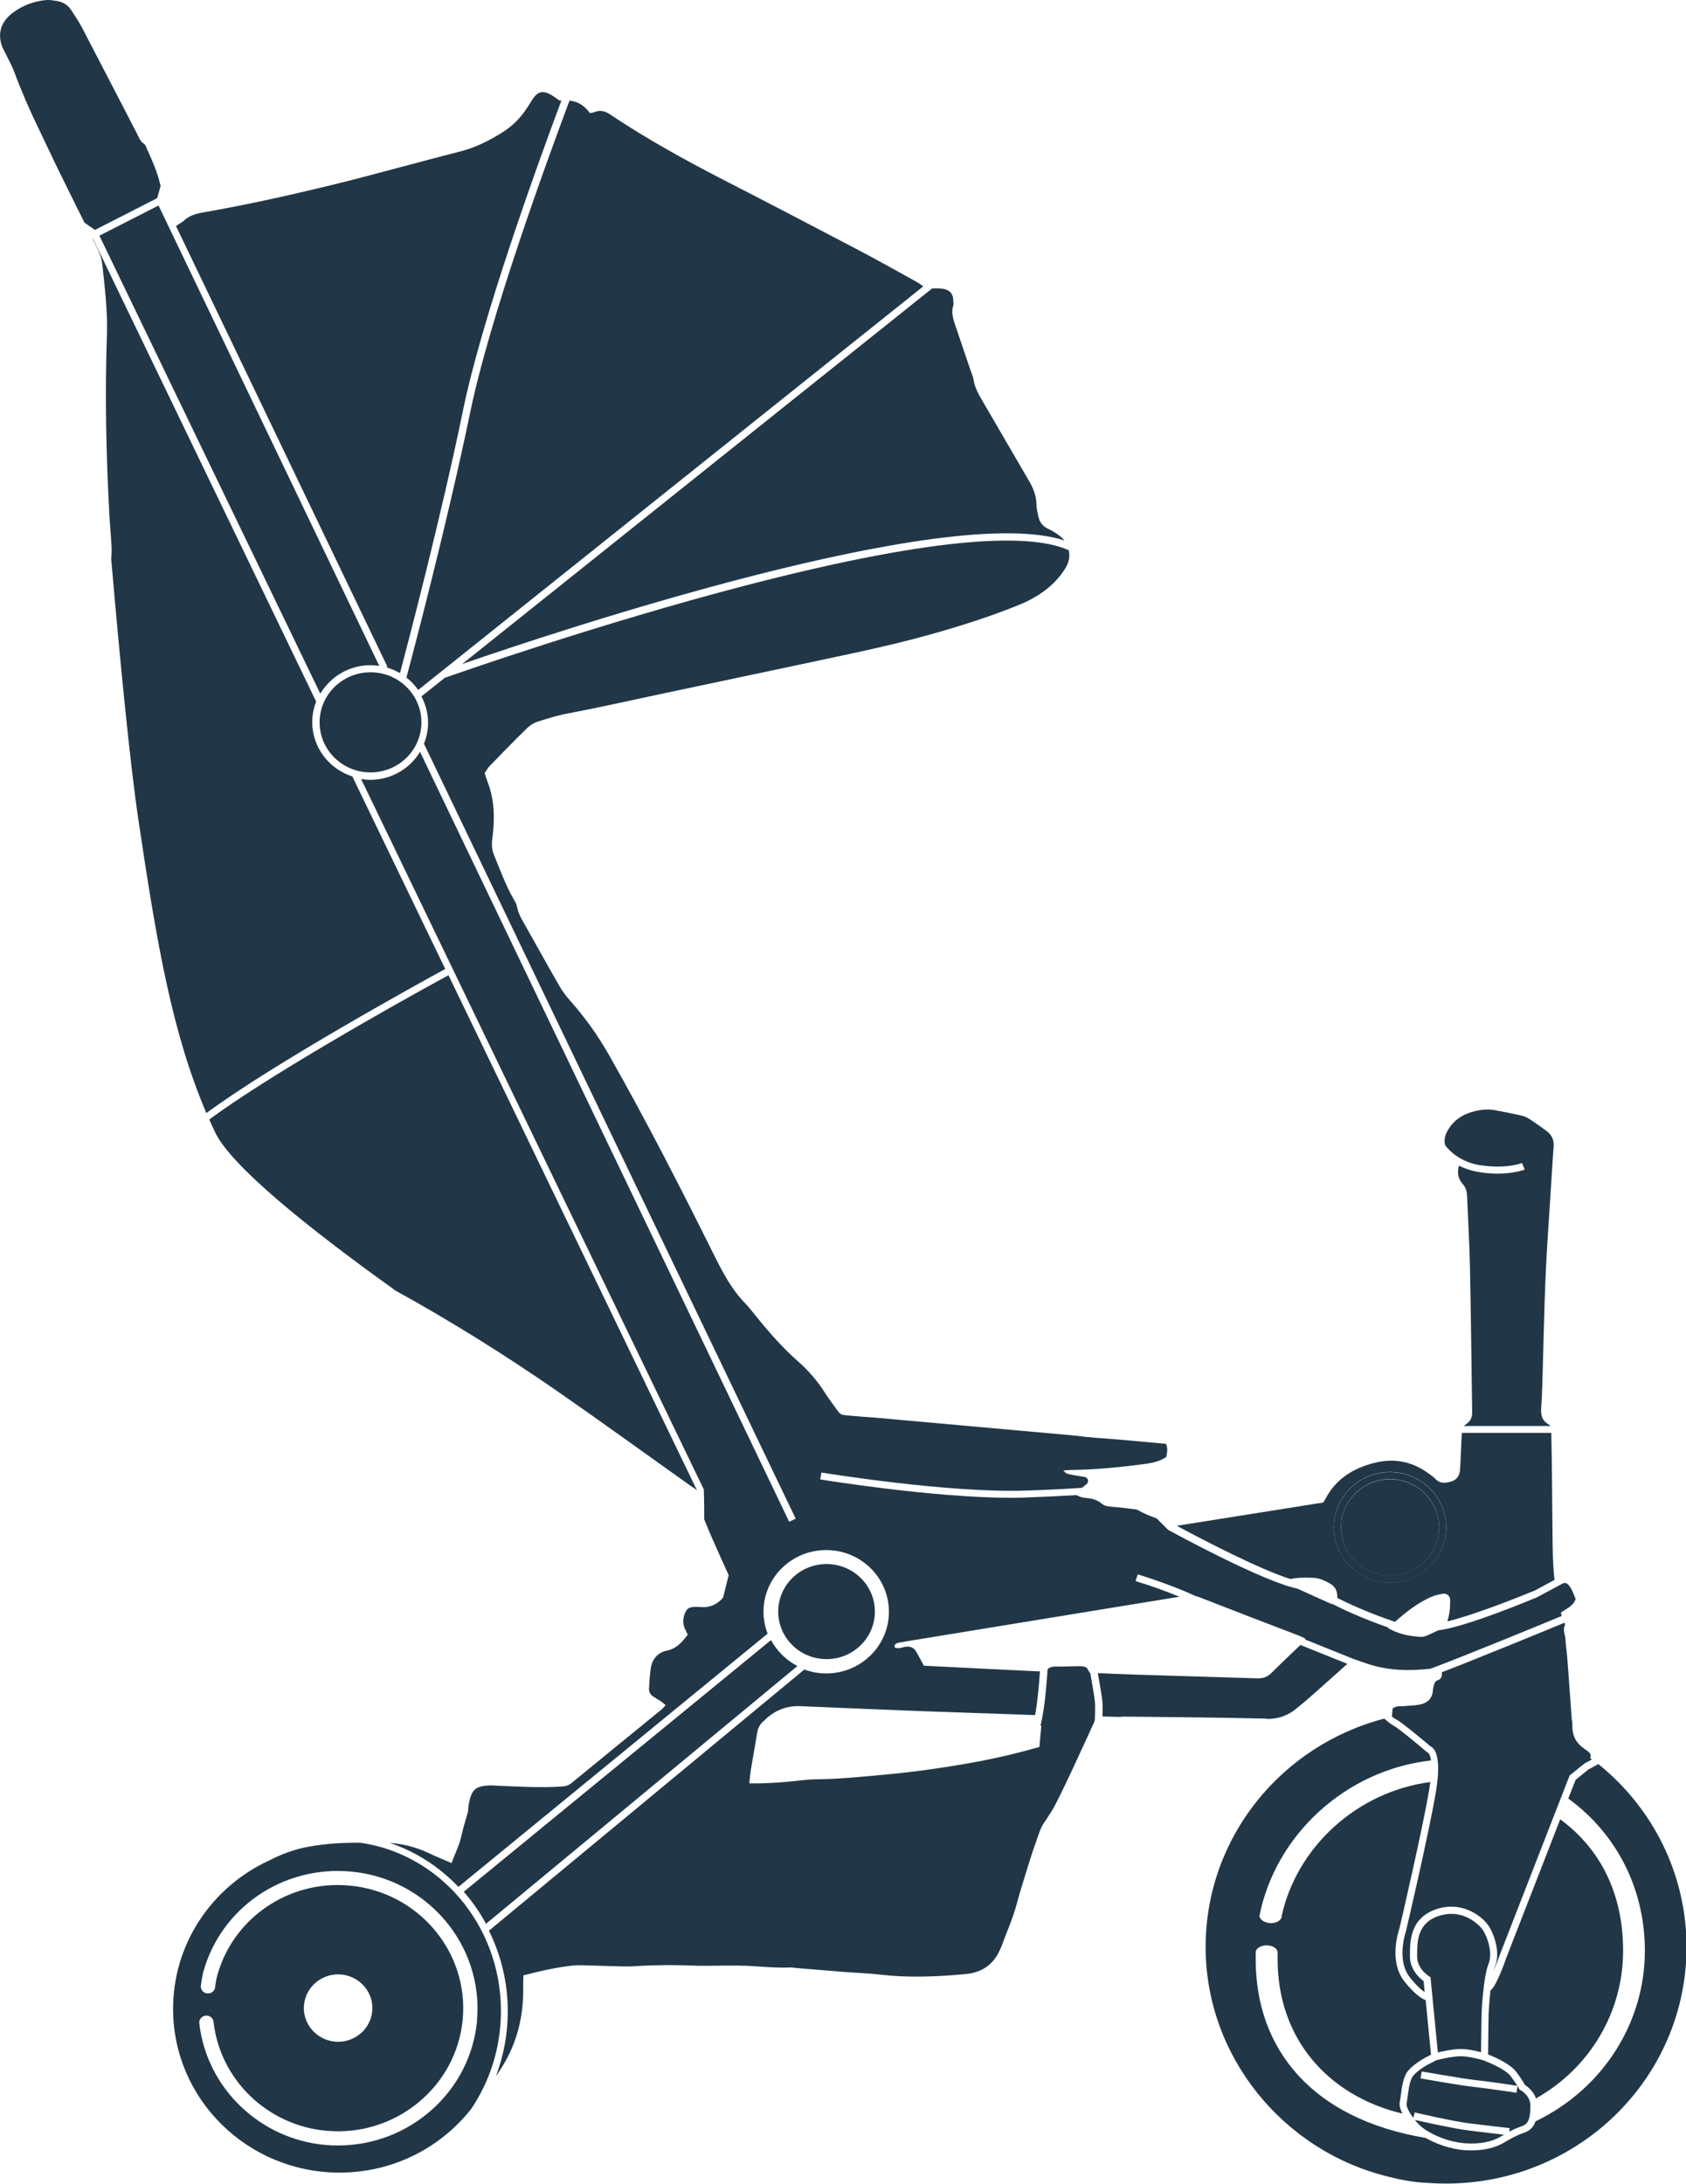
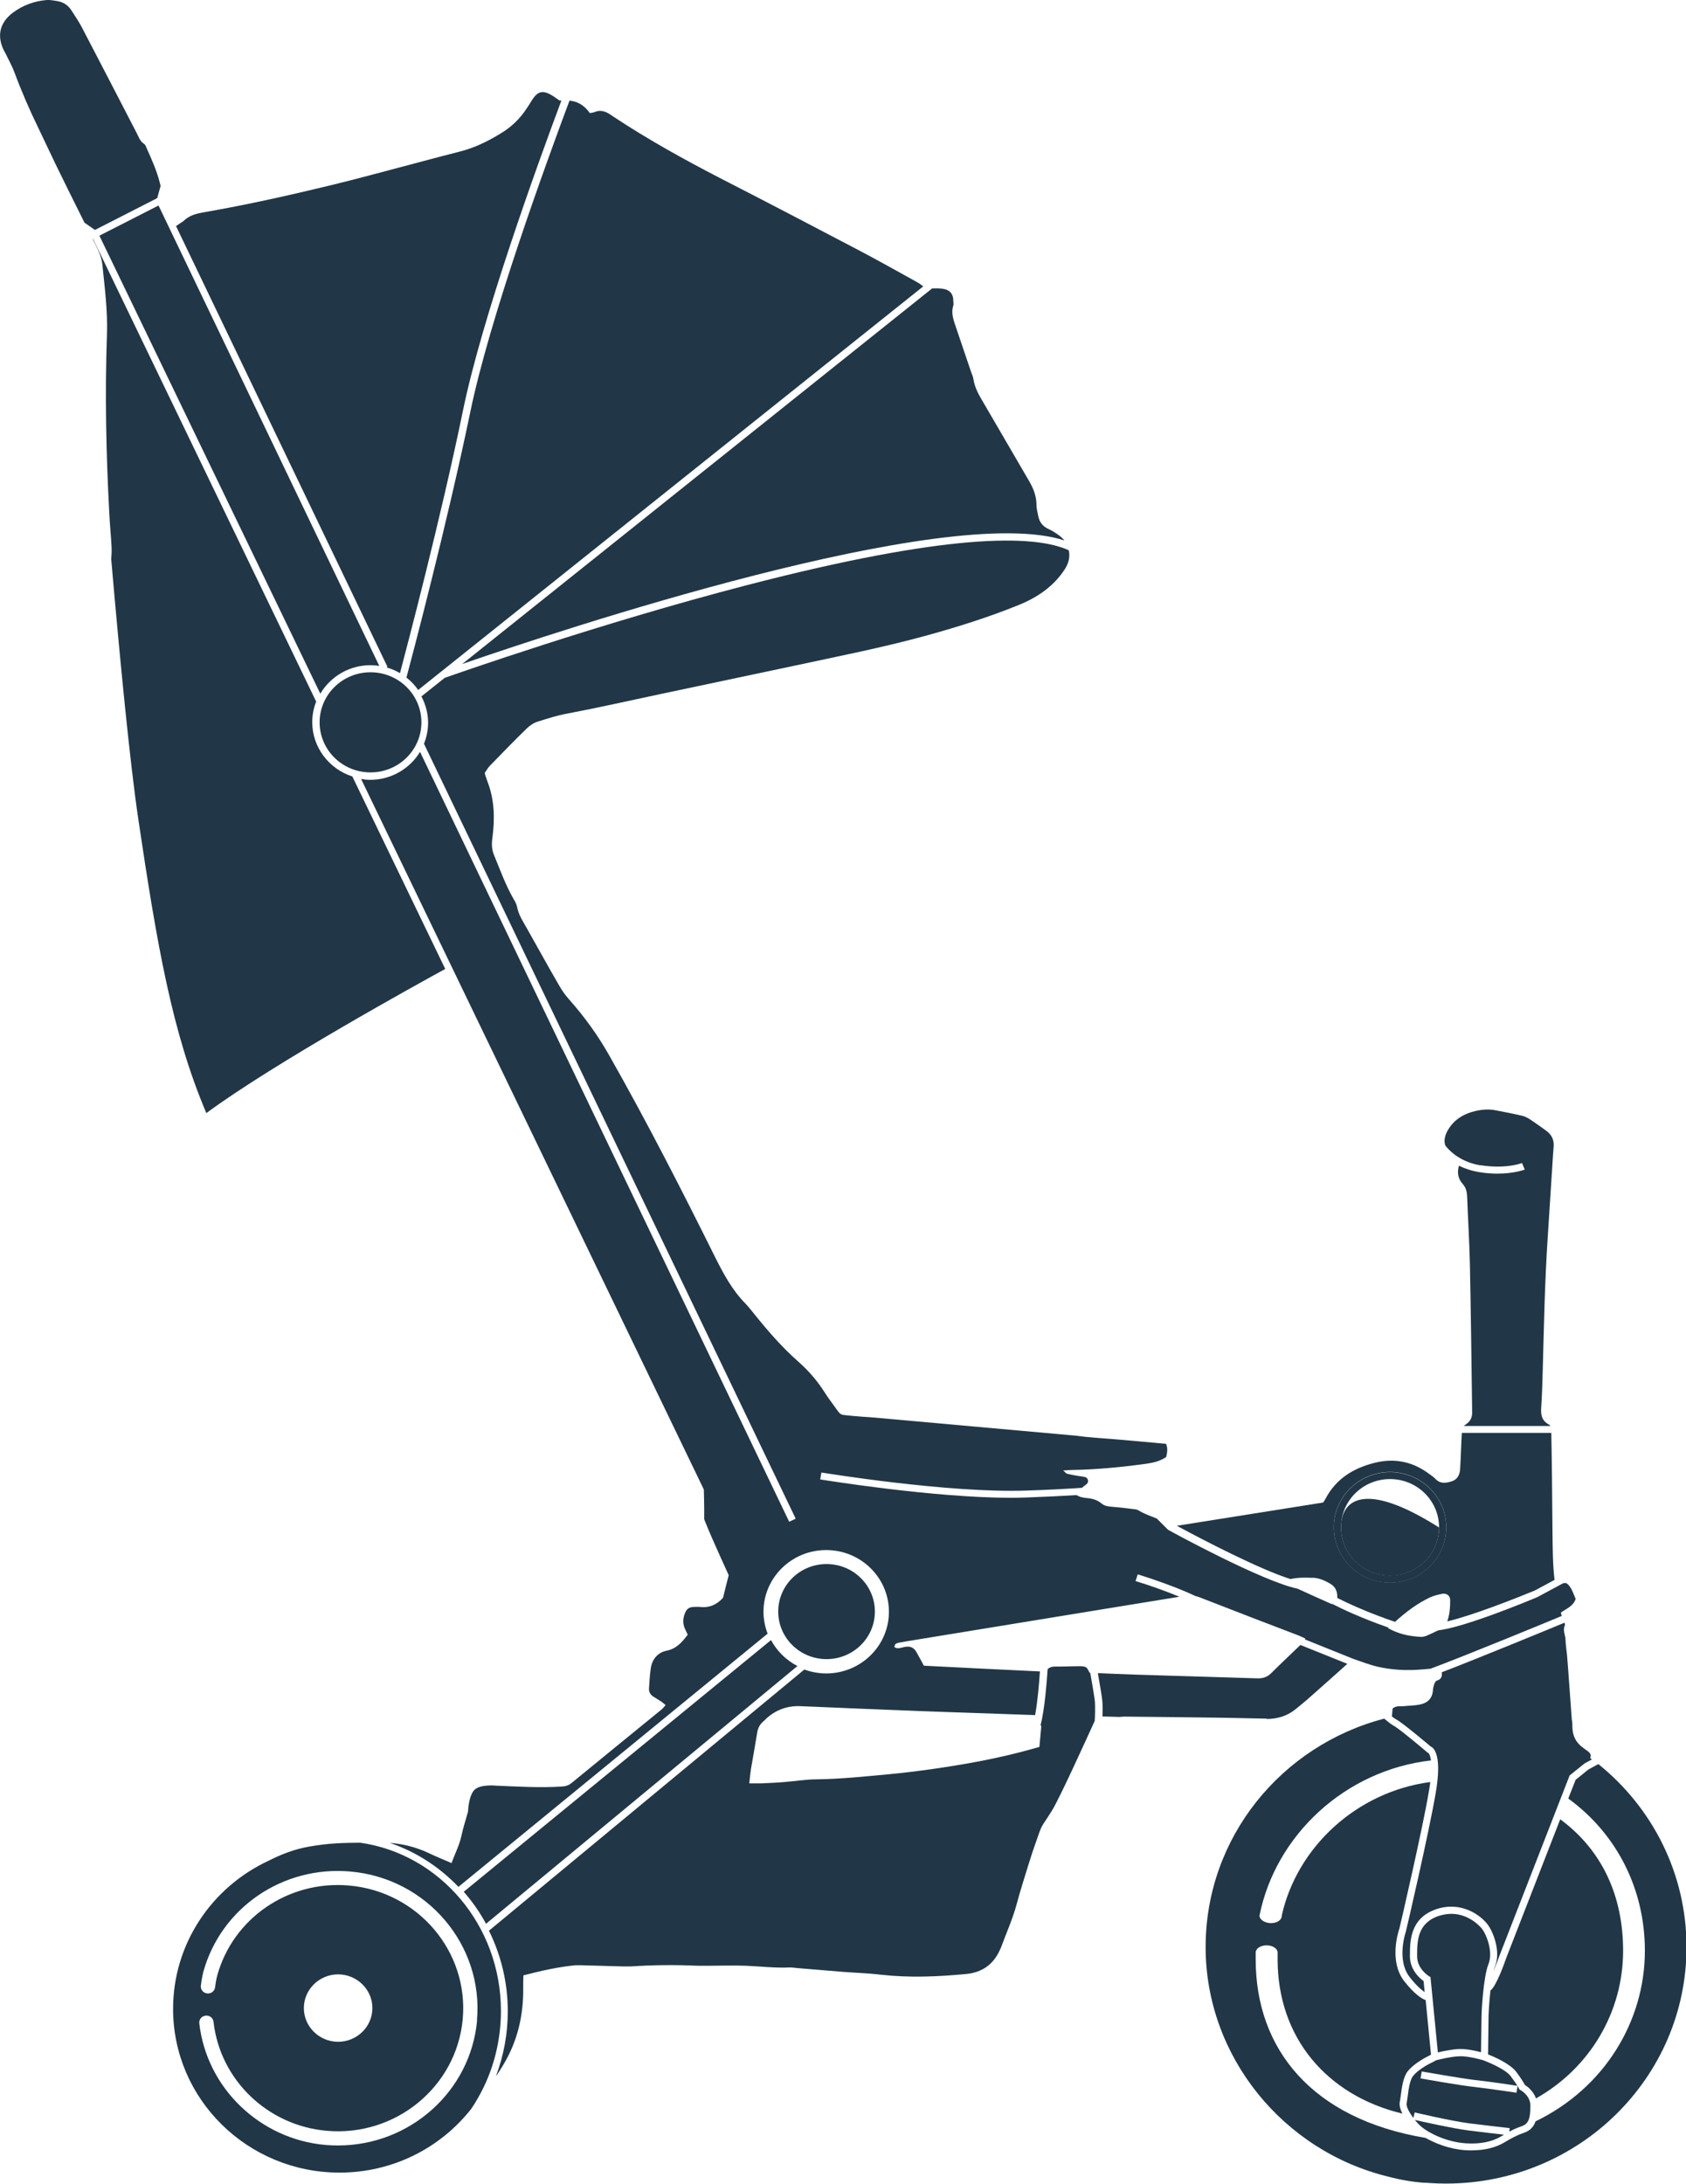
<svg xmlns="http://www.w3.org/2000/svg" fill="none" viewBox="0 0 112 145" height="145" width="112">
  <g clip-path="url(#clip0_446_1736)" id="Layer_6">
    <path fill="#213747" d="M92.339 105.095C94.4 105.095 96.073 103.45 96.073 101.424C96.073 99.398 94.4 97.752 92.339 97.752C90.278 97.752 88.605 99.398 88.605 101.424C88.605 103.45 90.278 105.095 92.339 105.095ZM92.339 98.211C94.138 98.211 95.595 99.644 95.595 101.413C95.595 103.181 94.138 104.614 92.339 104.614C90.54 104.614 89.083 103.181 89.083 101.413C89.083 99.644 90.54 98.211 92.339 98.211Z" id="Vector" />
    <path fill="#213747" d="M93.978 140.747C94.126 140.937 94.286 141.105 94.434 141.228C94.901 141.62 96.062 142.224 97.348 142.314C98.282 142.381 99.09 142.224 99.682 141.877L99.796 141.81C99.796 141.81 99.876 141.765 99.91 141.743C99.42 141.687 98.441 141.575 97.553 141.463C96.438 141.317 94.457 140.87 93.967 140.758L93.978 140.747Z" id="Vector_2" />
    <path fill="#213747" d="M70.72 35.897C70.64 35.797 70.538 35.696 70.424 35.606C70.196 35.427 69.935 35.259 69.673 35.136C69.263 34.957 69.047 34.666 68.967 34.252C68.921 34.017 68.853 33.771 68.853 33.536C68.853 32.976 68.671 32.483 68.398 32.002C67.396 30.278 66.394 28.555 65.392 26.842C65.085 26.316 64.755 25.801 64.664 25.174C64.641 24.984 64.538 24.805 64.481 24.614C64.14 23.618 63.81 22.622 63.468 21.626C63.32 21.189 63.172 20.741 63.332 20.271C63.354 20.204 63.332 20.126 63.332 20.047C63.332 19.499 63.115 19.23 62.546 19.163C62.341 19.141 62.136 19.141 61.92 19.152L30.704 44.091C36.943 41.931 62.899 33.289 70.743 35.897H70.72Z" id="Vector_3" />
    <path fill="#213747" d="M104.418 114.24C104.338 113.143 104.259 112.046 104.179 110.95C104.156 110.603 104.122 110.267 104.099 109.92C104.065 109.584 104.008 109.237 103.997 108.901C103.997 108.577 103.792 108.263 103.951 107.927C103.974 107.883 103.951 107.815 103.928 107.748C103.143 108.073 98.339 110.054 95.777 111.039C95.8 111.285 95.777 111.498 95.436 111.599C95.367 111.621 95.311 111.744 95.276 111.823C95.231 111.957 95.197 112.114 95.185 112.259C95.14 112.808 94.798 113.099 94.286 113.188C93.944 113.255 93.591 113.255 93.25 113.289C93.011 113.311 92.749 113.244 92.51 113.446C92.499 113.614 92.476 113.793 92.464 113.972C92.578 114.061 92.669 114.128 92.738 114.162C93.147 114.375 94.73 115.707 95.037 115.964C95.288 116.076 95.789 116.602 95.379 119.02C94.935 121.65 93.432 128.109 93.409 128.176V128.199C93.409 128.199 92.715 130.124 93.66 131.299C94.092 131.848 94.422 132.128 94.639 132.273L94.57 131.545C94.309 131.355 93.66 130.796 93.66 129.9C93.66 128.893 93.66 127.359 95.424 126.766C97.041 126.229 98.316 127.135 98.805 127.762C99.17 128.221 99.716 129.553 99.318 130.549C99.284 130.639 99.249 130.751 99.215 130.874C99.352 130.549 99.489 130.191 99.614 129.844L104.27 117.889L105.26 117.095L105.75 116.826C105.75 116.826 105.67 116.77 105.636 116.737C105.739 116.479 105.636 116.378 105.226 116.099C104.703 115.74 104.464 115.281 104.452 114.677C104.452 114.531 104.452 114.386 104.429 114.24H104.418Z" id="Vector_4" />
    <path fill="#213747" d="M98.339 77.369C100.046 77.638 101.094 77.235 101.105 77.224L101.287 77.66C101.287 77.66 100.604 77.929 99.489 77.929C99.124 77.929 98.714 77.906 98.259 77.828C97.724 77.739 97.28 77.582 96.916 77.403C96.79 77.85 96.847 78.253 97.155 78.6C97.394 78.869 97.451 79.149 97.462 79.474C97.519 80.962 97.61 82.462 97.644 83.951C97.713 87.163 97.747 90.365 97.792 93.577C97.792 93.678 97.792 93.779 97.792 93.868C97.781 94.126 97.678 94.338 97.474 94.506C97.394 94.562 97.314 94.629 97.234 94.685H102.995C102.995 94.685 102.938 94.618 102.904 94.596C102.437 94.35 102.346 93.969 102.38 93.488C102.437 92.659 102.46 91.82 102.483 90.992C102.562 88.059 102.619 85.115 102.813 82.182C102.927 80.347 103.052 78.511 103.166 76.686C103.177 76.496 103.2 76.295 103.211 76.104C103.234 75.679 103.075 75.343 102.722 75.086C102.38 74.839 102.039 74.593 101.686 74.358C101.504 74.235 101.299 74.123 101.082 74.078C100.502 73.944 99.921 73.832 99.329 73.72C98.885 73.63 98.43 73.675 97.997 73.776C97.269 73.944 96.654 74.302 96.244 74.94C95.982 75.343 95.902 75.713 96.005 76.048C96.164 76.272 96.893 77.145 98.35 77.38L98.339 77.369Z" id="Vector_5" />
    <path fill="#213747" d="M24.613 51.288C26.48 51.288 27.994 49.8 27.994 47.964C27.994 46.128 26.48 44.639 24.613 44.639C22.746 44.639 21.232 46.128 21.232 47.964C21.232 49.8 22.746 51.288 24.613 51.288Z" id="Vector_6" />
    <path fill="#213747" d="M87.205 104.76C87.637 104.782 88.024 104.95 88.389 105.174C88.719 105.375 88.855 105.677 88.833 106.103C89.493 106.439 90.825 107.065 92.669 107.692C93.398 107.032 94.138 106.472 94.992 106.069C95.231 105.957 95.504 105.89 95.777 105.834C96.096 105.767 96.335 105.946 96.335 106.259C96.335 106.741 96.301 107.211 96.141 107.659C97.758 107.289 100.707 106.125 101.959 105.61L103.268 104.905C103.143 103.853 103.143 102.778 103.131 101.715C103.12 100.54 103.109 99.364 103.097 98.189C103.086 97.182 103.074 96.174 103.052 95.144H97.109C97.098 95.368 97.086 95.581 97.075 95.794C97.052 96.376 97.029 96.969 96.995 97.551C96.972 97.909 96.825 98.234 96.449 98.357C96.062 98.48 95.675 98.547 95.344 98.189C95.231 98.066 95.071 97.965 94.935 97.864C93.853 97.058 92.658 96.801 91.337 97.126C89.925 97.473 88.764 98.178 88.07 99.487C88.024 99.577 87.967 99.655 87.899 99.767C84.666 100.282 81.433 100.797 78.177 101.312C79.975 102.286 83.721 104.222 85.725 104.849C86.237 104.737 86.738 104.748 87.239 104.771L87.205 104.76ZM92.339 97.741C94.4 97.741 96.073 99.387 96.073 101.413C96.073 103.439 94.4 105.084 92.339 105.084C90.278 105.084 88.605 103.439 88.605 101.413C88.605 99.387 90.278 97.741 92.339 97.741Z" id="Vector_7" />
    <path fill="#213747" d="M26.992 44.986C27.3 45.221 27.562 45.501 27.778 45.815L61.328 19.018C61.203 18.917 61.055 18.805 60.907 18.727C59.632 18.021 58.356 17.305 57.059 16.622C54.03 15.033 50.991 13.443 47.951 11.887C45.481 10.611 43.044 9.268 40.733 7.735C40.654 7.679 40.574 7.623 40.483 7.567C40.176 7.376 39.845 7.287 39.492 7.444C39.401 7.477 39.299 7.488 39.185 7.511C38.821 6.996 38.365 6.727 37.83 6.683C36.248 10.914 32.525 21.122 31.239 27.368C29.691 34.834 27.334 43.755 26.992 45.02V44.986Z" id="Vector_8" />
    <path fill="#213747" d="M10.44 13.164L10.667 12.357C10.667 12.357 10.645 12.257 10.633 12.201C10.428 11.361 10.075 10.578 9.722 9.794C9.688 9.705 9.643 9.593 9.563 9.548C9.29 9.369 9.21 9.078 9.073 8.82C7.867 6.492 6.66 4.153 5.442 1.824C5.237 1.433 4.986 1.063 4.747 0.694C4.52 0.336 4.201 0.134 3.78 0.067C3.563 0.034 3.336 -0.011 3.119 -4.74683e-05C2.288 0.067 1.514 0.347 0.843 0.851C-0.011 1.5 -0.216 2.362 0.239 3.313C0.307 3.448 0.387 3.571 0.444 3.705C0.615 4.063 0.808 4.399 0.945 4.768C1.423 6.056 1.97 7.32 2.573 8.552C2.971 9.369 3.347 10.197 3.746 11.014C4.36 12.268 4.986 13.533 5.613 14.787L6.307 15.268L10.428 13.164H10.44Z" id="Vector_9" />
-     <path fill="#213747" d="M92.339 104.625C94.138 104.625 95.595 103.192 95.595 101.424C95.595 99.655 94.138 98.223 92.339 98.223C90.54 98.223 89.083 99.655 89.083 101.424C89.083 103.192 90.54 104.625 92.339 104.625Z" id="Vector_10" />
+     <path fill="#213747" d="M92.339 104.625C94.138 104.625 95.595 103.192 95.595 101.424C90.54 98.223 89.083 99.655 89.083 101.424C89.083 103.192 90.54 104.625 92.339 104.625Z" id="Vector_10" />
    <path fill="#213747" d="M101.082 141.183C101.526 141.026 101.663 140.713 101.663 139.817C101.663 139.146 101.037 138.799 101.014 138.788L100.946 138.754L100.912 138.687C100.912 138.687 100.877 138.62 100.809 138.508L100.741 138.956C100.741 138.956 98.84 138.676 97.952 138.575C97.052 138.485 94.468 138.026 94.365 138.004L94.445 137.545C94.445 137.545 97.121 138.015 97.997 138.116C98.862 138.206 100.661 138.474 100.798 138.497C100.718 138.362 100.57 138.15 100.354 137.859C100.024 137.411 98.931 136.952 98.544 136.806C98.475 136.784 97.53 136.504 96.927 136.538C96.346 136.56 95.561 136.762 95.39 136.806C95.333 136.84 95.208 136.918 95.049 136.985C94.752 137.131 94.161 137.478 93.876 137.836C93.648 138.116 93.569 138.743 93.512 139.202C93.489 139.37 93.466 139.538 93.443 139.661C93.398 139.862 93.614 140.265 93.887 140.635L93.978 140.265C93.978 140.265 96.392 140.836 97.621 140.993C98.862 141.149 100.274 141.306 100.285 141.306L100.263 141.541C100.49 141.418 100.752 141.295 101.082 141.183Z" id="Vector_11" />
    <path fill="#213747" d="M96.904 136.056C97.394 136.034 98.02 136.168 98.384 136.269L98.418 133.795C98.418 133.683 98.521 131.299 98.885 130.393C99.193 129.62 98.76 128.467 98.441 128.064C98.407 128.02 97.644 127.079 96.415 127.079C96.153 127.079 95.88 127.124 95.584 127.214C94.138 127.695 94.138 128.915 94.138 129.9C94.138 130.74 94.912 131.21 94.924 131.221L95.026 131.277L95.516 136.28C95.857 136.202 96.438 136.079 96.904 136.056Z" id="Vector_12" />
    <path fill="#213747" d="M30.806 125.613C31.375 126.262 31.876 126.979 32.286 127.74L52.972 110.625C52.22 110.233 51.617 109.64 51.218 108.901L30.806 125.613Z" id="Vector_13" />
    <path fill="#213747" d="M54.907 110.166C56.68 110.166 58.118 108.753 58.118 107.009C58.118 105.266 56.68 103.853 54.907 103.853C53.134 103.853 51.697 105.266 51.697 107.009C51.697 108.753 53.134 110.166 54.907 110.166Z" id="Vector_14" />
    <path fill="#213747" d="M25.706 44.326C26.014 44.416 26.298 44.539 26.571 44.696C27.027 42.972 29.281 34.431 30.761 27.234C32.036 21.055 35.667 11.025 37.295 6.671C37.261 6.671 37.216 6.671 37.182 6.682C36.943 6.526 36.749 6.369 36.533 6.257C36.055 6.011 35.747 6.078 35.44 6.503C35.28 6.727 35.155 6.962 34.996 7.186C34.575 7.835 34.039 8.373 33.379 8.787C32.468 9.358 31.524 9.828 30.465 10.085C29.622 10.298 28.78 10.522 27.938 10.746C25.968 11.261 23.998 11.809 22.018 12.29C19.24 12.962 16.451 13.589 13.627 14.081C13.126 14.171 12.603 14.261 12.181 14.686L11.692 15.01L25.74 44.281L25.683 44.304L25.706 44.326Z" id="Vector_15" />
    <path fill="#213747" d="M84.142 114.14C84.871 114.14 85.52 113.938 86.078 113.479C86.419 113.199 86.772 112.92 87.102 112.617C87.911 111.912 88.707 111.185 89.504 110.479C87.99 109.875 86.875 109.427 86.385 109.226C85.736 109.853 85.076 110.468 84.438 111.106C84.165 111.375 83.869 111.453 83.505 111.442C80.818 111.352 78.131 111.285 75.445 111.196C74.602 111.173 73.771 111.129 72.929 111.095C73.043 111.744 73.179 112.539 73.213 112.819C73.259 113.155 73.248 113.647 73.236 113.972L74.34 114.005C74.466 114.005 74.557 113.983 74.659 113.983C76.902 114.005 79.145 114.028 81.387 114.061C82.309 114.073 83.232 114.106 84.154 114.117L84.142 114.14Z" id="Vector_16" />
    <path fill="#213747" d="M24.613 44.169C24.807 44.169 25 44.192 25.194 44.214L10.531 13.645L6.603 15.649L21.278 46.061C21.949 44.931 23.19 44.169 24.613 44.169Z" id="Vector_17" />
-     <path fill="#213747" d="M26.173 85.641C29.918 87.701 33.538 89.962 37.045 92.391C40.016 94.45 42.942 96.577 45.891 98.67C46.016 98.76 46.153 98.827 46.255 98.928C46.278 98.95 46.289 98.961 46.312 98.984L29.793 64.754C25.228 67.239 17.578 71.616 13.9 74.336C14.026 74.616 14.151 74.895 14.287 75.175C15.335 77.403 20.401 81.488 26.184 85.63L26.173 85.641Z" id="Vector_18" />
    <path fill="#213747" d="M106.148 117.151L105.511 117.498L104.668 118.18L104.179 119.423C107.412 121.774 109.268 125.445 109.268 129.531C109.268 134.198 106.592 138.642 102.004 140.858C101.891 141.194 101.663 141.474 101.23 141.62C100.684 141.81 100.331 142.023 100.046 142.19L99.932 142.258C99.352 142.605 98.6 142.784 97.758 142.784C97.61 142.784 97.473 142.784 97.325 142.772C96.244 142.694 95.31 142.302 94.696 141.955C87.182 140.702 83.414 136.079 83.414 130.102C83.414 129.978 83.414 129.844 83.414 129.721C83.414 129.699 83.414 129.676 83.414 129.654C83.414 129.385 83.732 129.172 84.142 129.172C84.518 129.172 84.814 129.352 84.871 129.598V129.721C84.871 129.844 84.871 129.978 84.871 130.102C84.871 135.284 88.127 139.135 93.159 140.344C93.022 140.064 92.942 139.784 92.988 139.56C93.011 139.448 93.033 139.291 93.056 139.123C93.124 138.586 93.216 137.903 93.523 137.523C93.944 136.997 94.764 136.583 94.855 136.538C94.935 136.504 95.003 136.459 95.06 136.426L94.707 132.81C94.411 132.698 93.956 132.396 93.295 131.568C92.237 130.225 92.897 128.243 92.965 128.042C93.045 127.717 94.491 121.494 94.923 118.93C94.957 118.707 94.992 118.516 95.014 118.326C90.119 118.975 86.157 122.647 85.144 127.202V127.247C85.121 127.516 84.78 127.717 84.381 127.695C83.994 127.673 83.687 127.46 83.664 127.214C84.723 121.874 89.345 117.542 95.06 116.893C95.003 116.513 94.9 116.401 94.866 116.378H94.832L94.787 116.334C94.047 115.707 92.84 114.711 92.544 114.565C92.419 114.498 92.202 114.33 91.952 114.117C85.121 115.897 80.089 122.009 80.089 129.284C80.089 136.56 85.258 142.84 92.225 144.53C93.034 144.743 93.819 144.877 94.57 144.933C94.718 144.933 94.855 144.944 95.003 144.955C95.356 144.978 95.709 144.989 96.062 144.989C104.885 144.989 112.034 137.959 112.034 129.284C112.034 124.393 109.757 120.016 106.182 117.139L106.148 117.151Z" id="Vector_19" />
    <path fill="#213747" d="M102.05 139.325C105.625 137.31 107.822 133.594 107.822 129.531C107.822 125.926 106.456 122.871 103.644 120.8L100.058 130.012C99.955 130.314 99.409 131.859 99.022 132.161H99.01C98.919 132.978 98.885 133.773 98.885 133.795L98.851 136.415C99.261 136.571 100.331 137.041 100.73 137.579C101.071 138.038 101.23 138.318 101.299 138.441C101.458 138.541 101.868 138.844 102.039 139.347L102.05 139.325Z" id="Vector_20" />
    <path fill="#213747" d="M72.439 111.084C72.439 111.084 72.405 111.084 72.394 111.084C72.303 110.95 72.257 110.782 72.155 110.714C72.041 110.647 71.87 110.636 71.733 110.636C71.187 110.636 70.64 110.67 70.094 110.658C69.878 110.658 69.707 110.714 69.593 110.838C69.536 111.655 69.4 113.513 69.126 114.543C69.138 114.565 69.16 114.599 69.172 114.621L69.047 115.998C67.544 116.423 66.417 116.692 64.88 116.983C62.945 117.341 60.998 117.621 59.04 117.811C57.457 117.957 55.875 118.125 54.27 118.147C53.552 118.147 52.835 118.27 52.118 118.326C51.594 118.371 51.071 118.393 50.558 118.416C50.342 118.416 50.114 118.416 49.773 118.416C49.818 118.024 49.841 117.744 49.887 117.453C50.023 116.658 50.171 115.863 50.297 115.069C50.342 114.733 50.49 114.475 50.752 114.263C50.809 114.218 50.854 114.162 50.911 114.106C51.549 113.531 52.296 113.259 53.154 113.289C55.886 113.401 58.63 113.524 61.362 113.625C63.821 113.714 66.292 113.793 68.751 113.882C68.751 113.882 68.751 113.882 68.762 113.882C68.933 112.953 69.035 111.711 69.081 110.983C66.508 110.86 63.969 110.737 61.373 110.603C61.191 110.267 61.043 109.987 60.884 109.707C60.725 109.416 60.486 109.293 60.144 109.349C59.905 109.382 59.666 109.517 59.427 109.382C59.404 109.181 59.529 109.114 59.689 109.08C60.053 109.013 60.417 108.946 60.793 108.89C64.766 108.241 68.739 107.591 72.712 106.942C74.591 106.64 76.469 106.327 78.348 106.024C77.505 105.677 76.503 105.308 75.433 104.983L75.581 104.536C76.333 104.771 78.097 105.353 79.418 105.98C79.509 106.002 79.6 106.024 79.68 106.058C81.877 106.92 84.074 107.759 86.271 108.599C86.408 108.655 86.544 108.722 86.715 108.8C86.704 108.823 86.692 108.834 86.681 108.856C87.262 109.091 88.4 109.55 89.914 110.155C90.472 110.345 90.962 110.535 91.463 110.658C92.464 110.894 93.478 110.938 94.502 110.849C94.673 110.838 94.855 110.815 95.026 110.804C97.405 109.92 103.132 107.558 103.746 107.3C103.724 107.222 103.701 107.155 103.689 107.077C104.054 106.808 104.509 106.662 104.669 106.17C104.498 105.778 104.384 105.353 104.065 105.129C103.985 105.107 103.906 105.107 103.837 105.129L102.107 106.058C101.572 106.282 97.28 108.062 95.55 108.252C95.299 108.375 95.049 108.487 94.798 108.599C94.662 108.655 94.514 108.7 94.366 108.688C93.648 108.644 92.942 108.521 92.203 108.106C92.203 108.106 92.225 108.084 92.237 108.073C90.415 107.435 89.14 106.83 88.514 106.506C88.469 106.506 88.434 106.506 88.4 106.483C87.66 106.159 86.932 105.823 86.192 105.487C83.892 105.017 77.892 101.748 77.619 101.592L77.562 101.547L76.845 100.831C76.435 100.663 76.014 100.528 75.638 100.293C75.536 100.226 75.399 100.215 75.285 100.204C74.841 100.148 74.397 100.092 73.953 100.058C73.669 100.036 73.384 100.014 73.179 99.834C72.872 99.577 72.53 99.499 72.143 99.465C71.927 99.443 71.722 99.398 71.506 99.275C70.549 99.331 69.457 99.387 68.238 99.431C67.897 99.443 67.555 99.454 67.191 99.454C61.931 99.454 54.566 98.245 54.486 98.234L54.566 97.775C54.645 97.786 63.002 99.163 68.227 98.972C69.616 98.928 70.834 98.861 71.87 98.793C71.984 98.693 72.109 98.614 72.212 98.514C72.337 98.391 72.28 98.144 72.109 98.088C71.972 98.043 71.813 98.032 71.676 98.01C71.403 97.965 71.141 97.92 70.879 97.853C70.811 97.831 70.754 97.752 70.629 97.641C70.868 97.629 71.016 97.607 71.164 97.607C72.838 97.585 74.5 97.417 76.15 97.193C76.629 97.126 77.073 97.014 77.471 96.745C77.539 96.443 77.585 96.163 77.46 95.872C76.321 95.771 75.217 95.659 74.101 95.57C73.213 95.502 72.314 95.447 71.403 95.323L58.061 94.126C57.583 94.092 57.093 94.059 56.615 94.014C56.296 93.98 56.114 93.969 55.989 93.947C55.761 93.891 55.715 93.768 55.362 93.286C55.158 93.006 54.953 92.727 54.771 92.436C54.292 91.686 53.712 91.014 53.04 90.421C51.959 89.469 51.025 88.395 50.126 87.275C49.921 87.029 49.727 86.772 49.5 86.537C48.646 85.663 48.077 84.611 47.53 83.526C45.276 78.992 42.976 74.492 40.472 70.082C39.72 68.75 38.832 67.519 37.808 66.366C37.546 66.075 37.318 65.75 37.125 65.403C36.407 64.172 35.724 62.918 35.019 61.676C34.757 61.206 34.449 60.758 34.347 60.21C34.313 60.042 34.233 59.885 34.142 59.739C33.596 58.799 33.231 57.781 32.821 56.784C32.662 56.404 32.651 56.046 32.708 55.643C32.878 54.367 32.855 53.102 32.377 51.882C32.309 51.703 32.252 51.512 32.195 51.333C32.321 51.154 32.411 50.975 32.548 50.841C33.356 50.012 34.165 49.173 34.996 48.367C35.201 48.165 35.474 47.986 35.747 47.908C36.385 47.706 37.011 47.505 37.682 47.382C39.755 46.99 41.827 46.52 43.887 46.083C46.836 45.457 49.773 44.841 52.721 44.214C55.693 43.576 58.664 42.994 61.59 42.188C63.65 41.617 65.688 40.979 67.669 40.173C68.91 39.67 69.992 38.942 70.731 37.8C71.005 37.386 71.096 36.938 70.993 36.535C68.648 35.472 62.876 35.416 49.625 38.852C39.777 41.405 30.214 44.774 29.543 45.009L27.994 46.24C28.268 46.766 28.438 47.359 28.438 47.986C28.438 48.479 28.336 48.96 28.165 49.386L52.858 100.842L52.425 101.043L27.903 49.923C27.232 51.031 26.002 51.781 24.59 51.781C24.386 51.781 24.181 51.758 23.987 51.725L46.756 98.905V98.95C46.756 99.14 46.79 99.924 46.779 100.864C46.79 100.898 46.801 100.931 46.813 100.965C46.984 101.379 47.143 101.782 47.325 102.185C47.689 103.013 48.065 103.842 48.407 104.592C48.27 105.14 48.145 105.61 48.031 106.092C47.621 106.55 47.109 106.786 46.449 106.696C46.38 106.696 46.3 106.696 46.221 106.696C45.743 106.696 45.606 106.808 45.458 107.233C45.356 107.558 45.367 107.86 45.504 108.162C45.561 108.285 45.629 108.42 45.686 108.543C45.299 109.047 44.946 109.472 44.285 109.606C43.682 109.729 43.306 110.188 43.227 110.804C43.158 111.241 43.147 111.677 43.113 112.125C43.102 112.338 43.193 112.505 43.363 112.629C43.545 112.752 43.739 112.864 43.933 112.987C44.024 113.054 44.115 113.132 44.217 113.222C44.103 113.345 44.035 113.446 43.944 113.513C41.952 115.136 39.959 116.759 37.967 118.393C37.762 118.561 37.546 118.617 37.284 118.628C35.861 118.718 34.449 118.628 33.026 118.572C33.026 118.572 31.945 118.449 31.535 118.83C31.125 119.21 31.091 120.285 31.091 120.285C30.943 120.833 30.761 121.371 30.647 121.919C30.51 122.546 30.214 123.094 29.998 123.71C29.429 123.464 28.905 123.251 28.393 123.005C27.584 122.635 26.753 122.434 25.888 122.367C27.63 122.949 29.19 123.968 30.453 125.288L50.991 108.476C50.82 108.017 50.718 107.536 50.718 107.021C50.718 104.76 52.585 102.924 54.884 102.924C57.184 102.924 59.051 104.76 59.051 107.021C59.051 109.282 57.184 111.117 54.884 111.117C54.372 111.117 53.883 111.017 53.427 110.86L32.48 128.199C33.277 129.81 33.732 131.624 33.732 133.56C33.732 135.038 33.459 136.493 32.947 137.859C33.117 137.624 33.265 137.377 33.425 137.12C34.381 135.542 34.779 133.818 34.757 131.993C34.757 131.725 34.757 131.467 34.768 131.165C35.929 130.863 37.068 130.605 38.229 130.493C38.354 130.493 38.479 130.493 38.605 130.493C39.55 130.516 40.495 130.549 41.439 130.572C41.587 130.572 41.735 130.572 41.883 130.572C43.375 130.471 44.866 130.46 46.369 130.527C46.596 130.527 46.813 130.527 47.041 130.527C47.883 130.527 48.737 130.493 49.579 130.527C50.547 130.572 51.515 130.684 52.482 130.639C52.653 130.639 52.824 130.672 53.006 130.684C53.996 130.762 54.987 130.851 55.977 130.93C56.82 130.997 57.674 131.019 58.505 131.12C60.395 131.333 62.284 131.254 64.174 131.075C65.233 130.975 65.984 130.449 66.417 129.486C66.451 129.419 66.485 129.352 66.508 129.284C66.849 128.344 67.271 127.426 67.532 126.452C67.772 125.535 68.079 124.617 68.352 123.71C68.512 123.195 68.682 122.68 68.865 122.177C69.001 121.807 69.103 121.415 69.32 121.091C69.513 120.8 69.695 120.52 69.878 120.229C70.379 119.434 72.223 115.36 72.724 114.263C72.735 114.072 72.769 113.311 72.724 112.897C72.69 112.606 72.542 111.755 72.428 111.095L72.439 111.084Z" id="Vector_21" />
    <path fill="#213747" d="M23.93 122.356C23.395 122.356 22.849 122.367 22.314 122.4C21.721 122.434 21.118 122.512 20.538 122.613C19.57 122.781 18.671 123.128 17.817 123.565C14.083 125.311 11.498 129.049 11.498 133.392C11.498 139.392 16.451 144.261 22.553 144.261C26.105 144.261 29.258 142.616 31.284 140.053C31.467 139.795 31.637 139.515 31.785 139.247C32.764 137.523 33.277 135.542 33.277 133.527C33.277 127.829 29.201 123.106 23.93 122.356ZM31.694 134.154C31.262 138.888 27.209 142.459 22.462 142.459C22.188 142.459 21.904 142.448 21.63 142.426C17.259 142.045 13.73 138.642 13.24 134.355C13.206 134.098 13.399 133.863 13.661 133.84C13.923 133.807 14.162 133.997 14.185 134.254C14.618 138.105 17.782 141.149 21.71 141.485C26.275 141.888 30.328 138.564 30.738 134.075C31.148 129.587 27.767 125.602 23.19 125.199C19.16 124.841 15.472 127.37 14.424 131.198C14.424 131.198 14.344 131.49 14.287 131.96C14.253 132.217 14.014 132.396 13.752 132.363C13.491 132.329 13.308 132.094 13.343 131.837C13.411 131.299 13.502 130.963 13.502 130.952C14.675 126.676 18.796 123.867 23.281 124.27C28.37 124.717 32.138 129.161 31.683 134.165L31.694 134.154ZM20.185 133.336C20.185 132.105 21.209 131.098 22.462 131.098C23.714 131.098 24.738 132.105 24.738 133.336C24.738 134.568 23.714 135.575 22.462 135.575C21.209 135.575 20.185 134.568 20.185 133.336Z" id="Vector_22" />
    <path fill="#213747" d="M29.577 64.34L23.406 51.557C21.869 51.065 20.742 49.632 20.742 47.953C20.742 47.471 20.834 47.013 21.004 46.587L6.182 15.861H6.159C6.204 15.973 6.261 16.063 6.307 16.163C6.523 16.6 6.74 17.048 6.796 17.54C6.956 19.096 7.161 20.652 7.104 22.23C6.967 26.193 7.047 30.166 7.263 34.129C7.297 34.868 7.377 35.595 7.411 36.323C7.423 36.591 7.411 36.86 7.388 37.129C7.969 43.834 8.629 50.628 9.187 54.389C10.44 62.818 11.441 68.571 13.707 73.91C18.261 70.552 27.994 65.202 29.577 64.34Z" id="Vector_23" />
  </g>
  <defs>
    <clipPath id="clip0_446_1736">
      <rect fill="white" height="145" width="112" />
    </clipPath>
  </defs>
</svg>